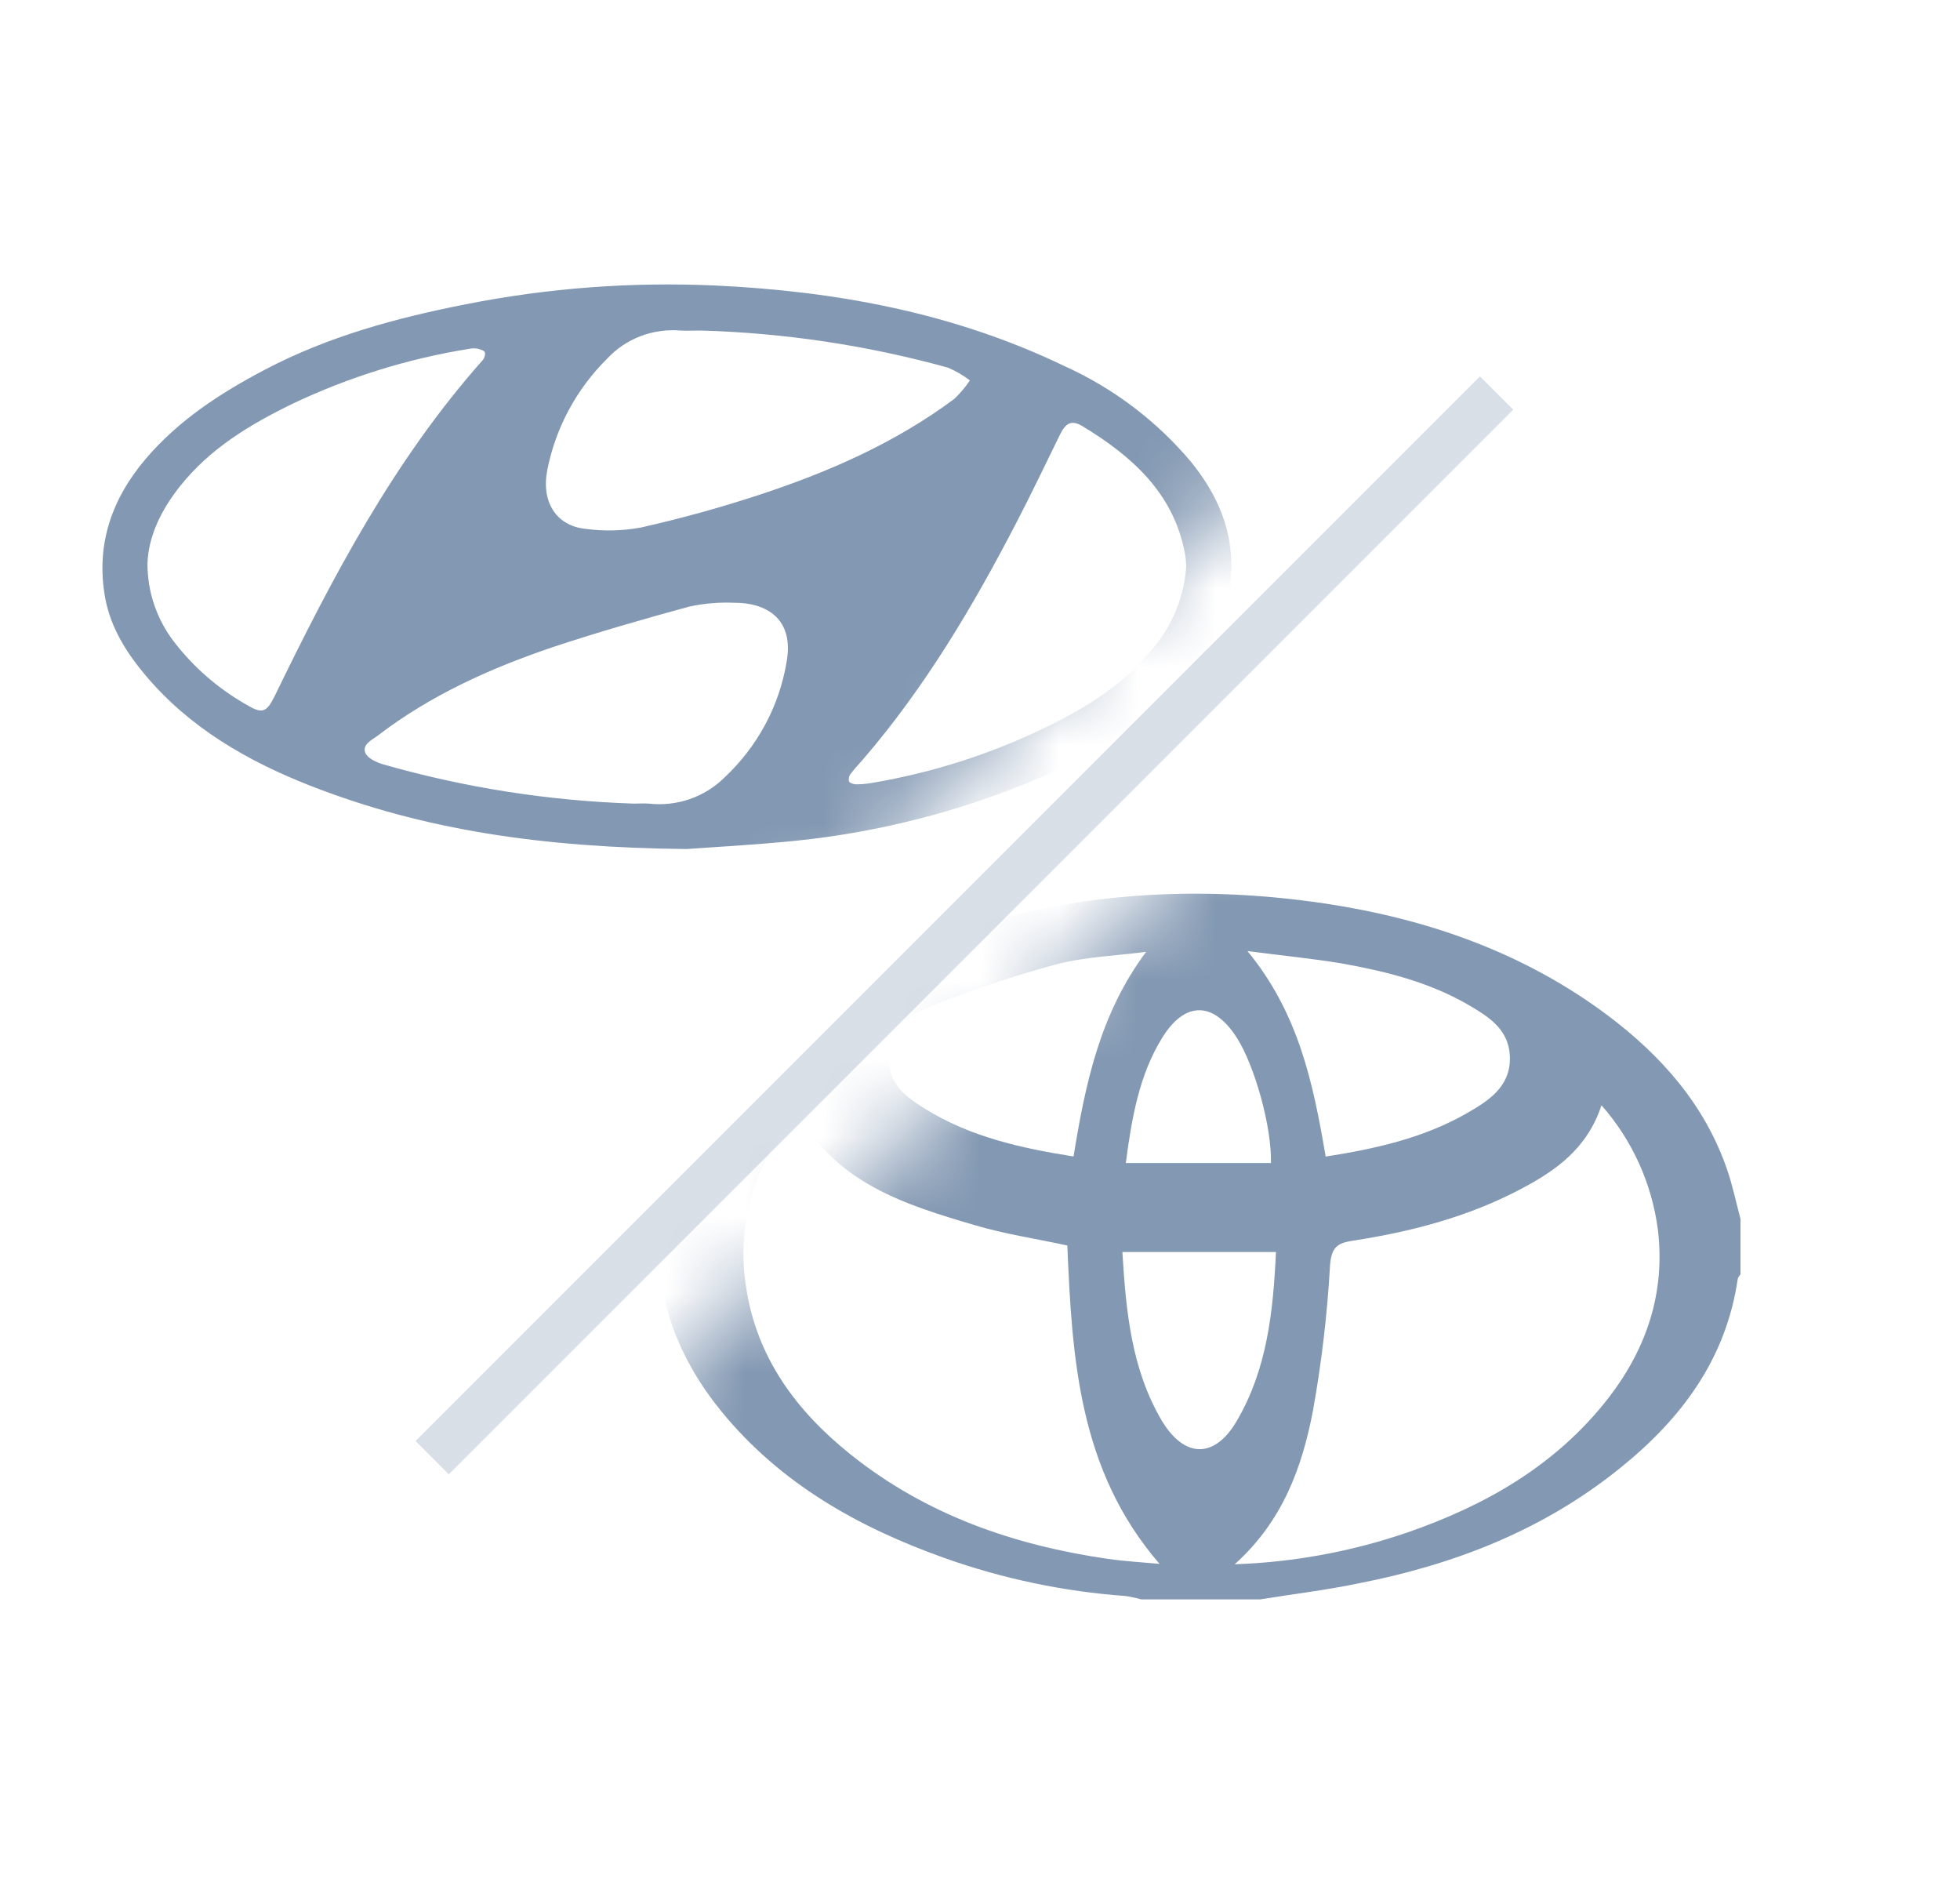
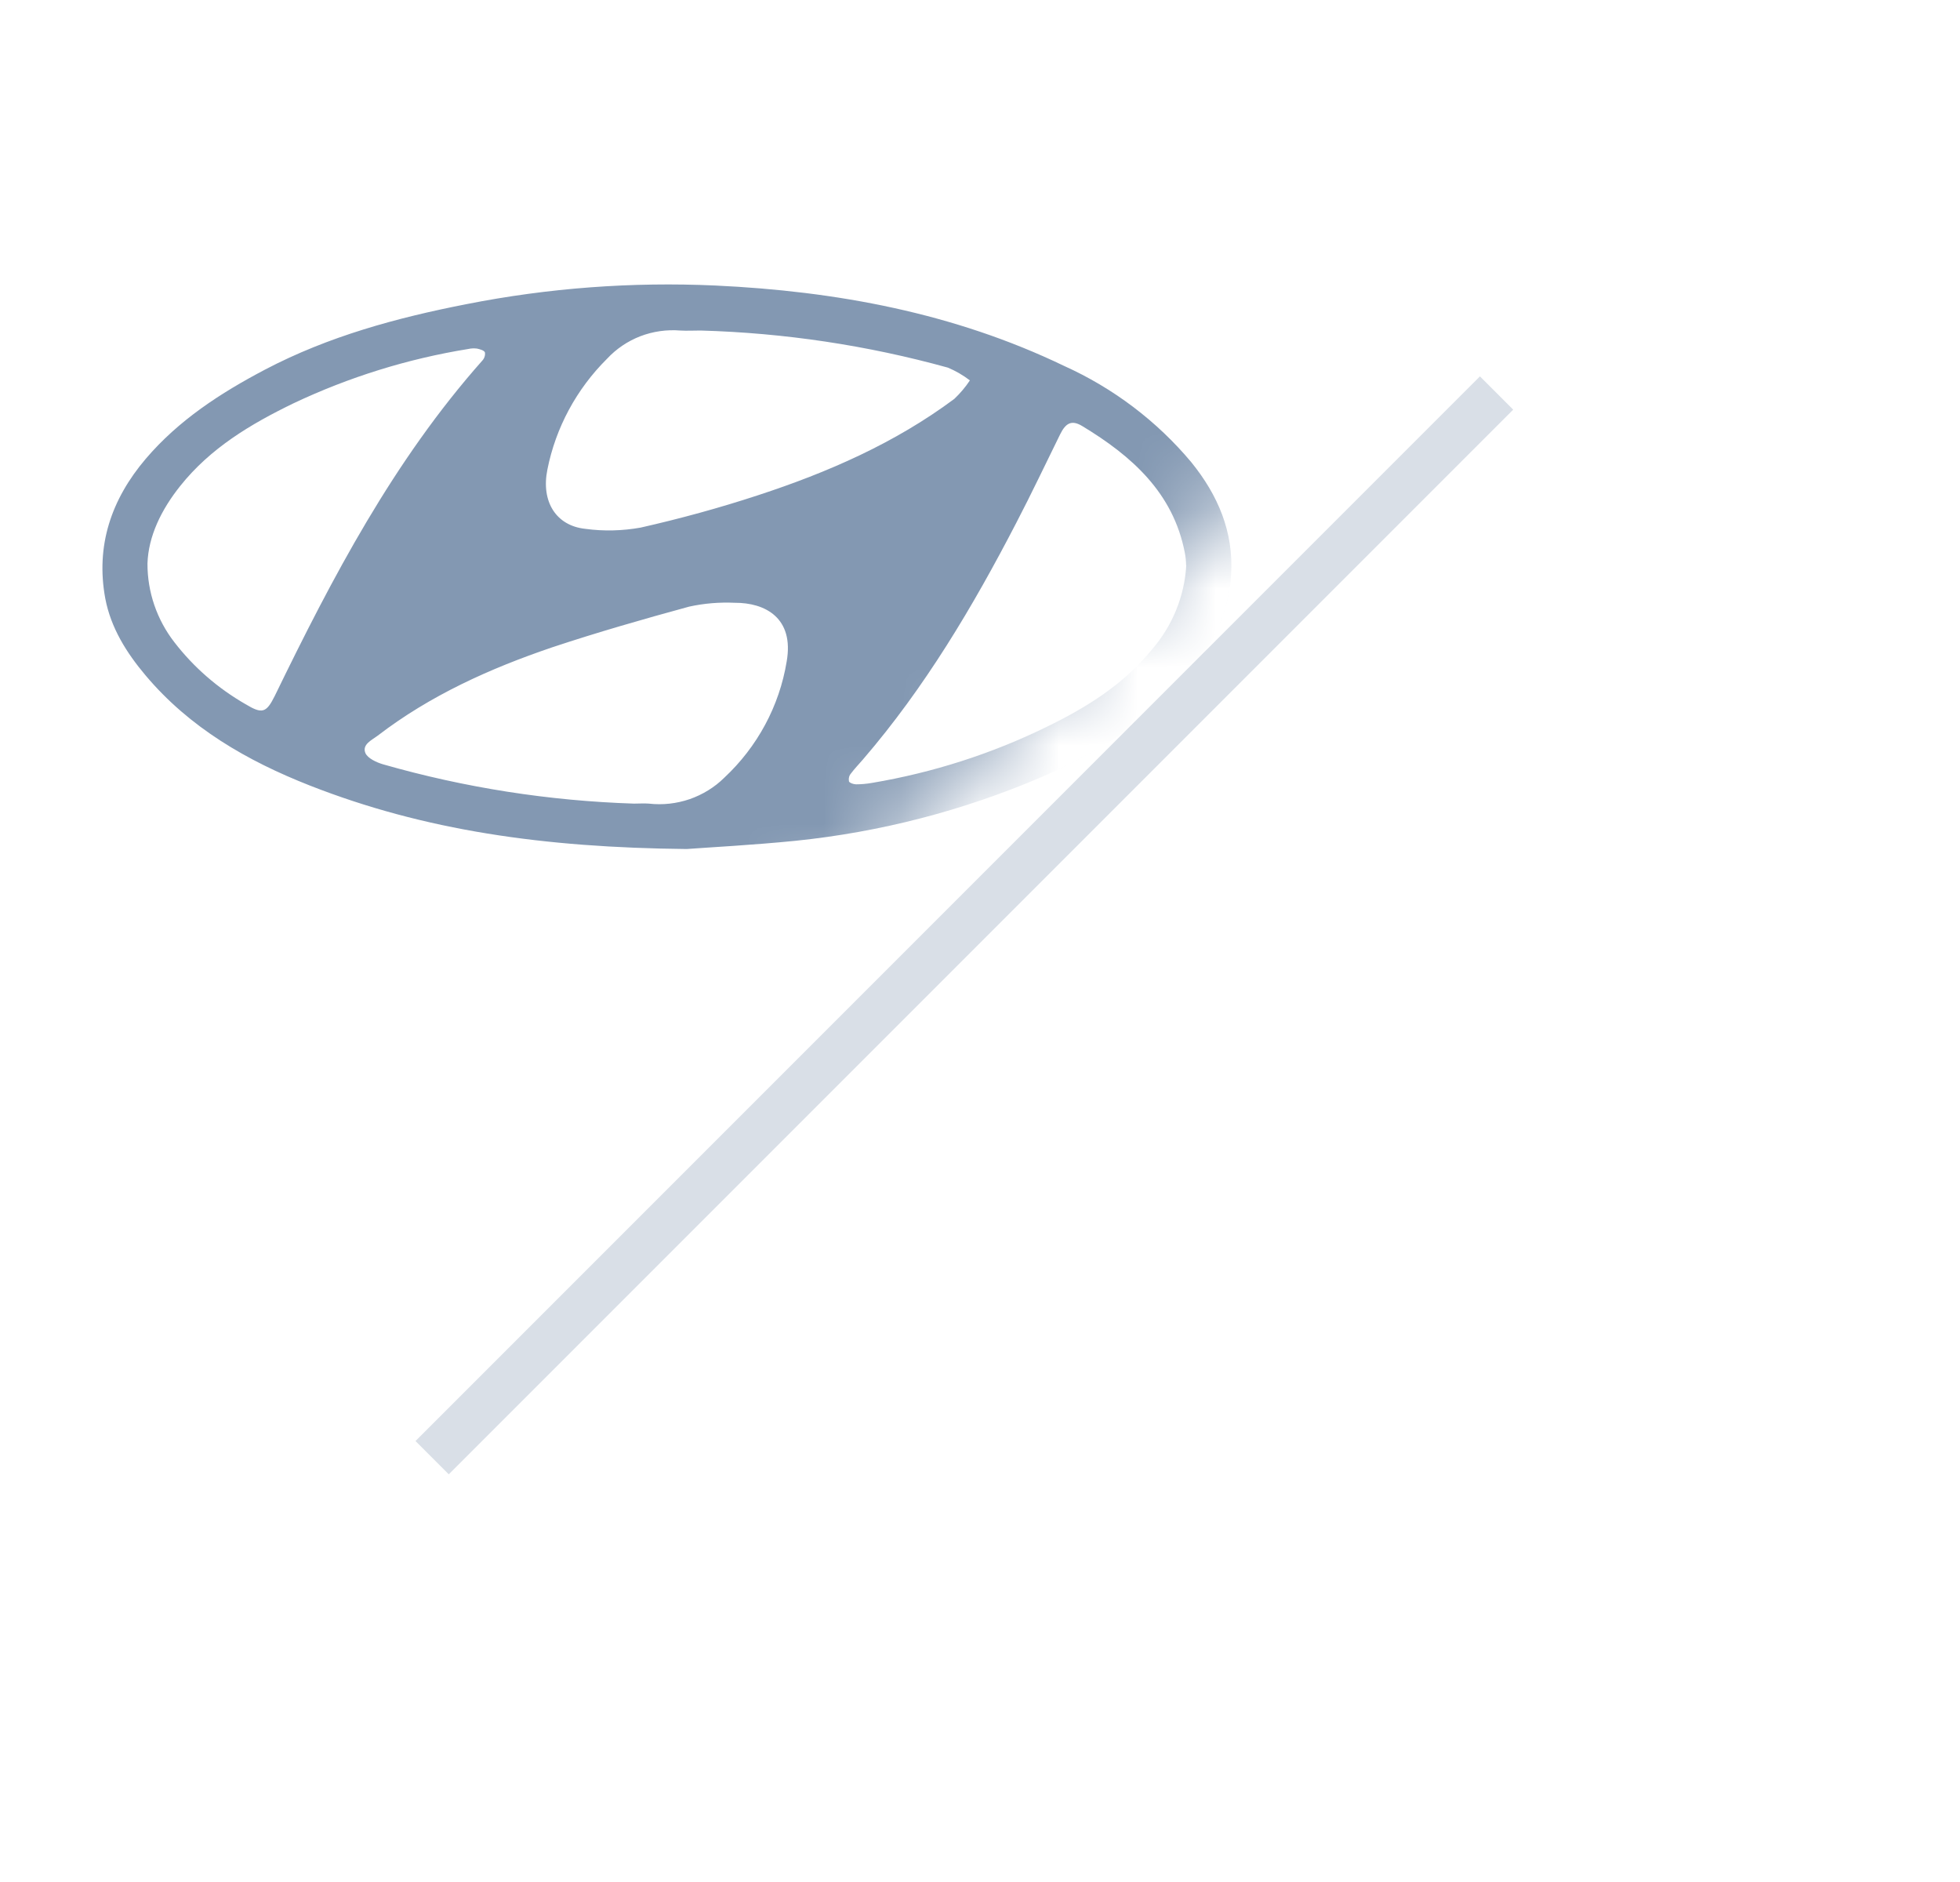
<svg xmlns="http://www.w3.org/2000/svg" width="25" height="24" viewBox="0 0 25 24" fill="none">
  <g clip-path="url(#clip0_10899_134631)">
    <line x1="19.089" y1="5.012" x2="5.512" y2="18.589" stroke="#D9DFE7" stroke-width="0.6" />
    <mask id="mask0_10899_134631" style="mask-type:alpha" maskUnits="userSpaceOnUse" x="-5" y="-6" width="22" height="22">
      <rect x="6.305" y="-5.402" width="14.995" height="14.995" transform="rotate(45 6.305 -5.402)" fill="#D9D9D9" />
    </mask>
    <g mask="url(#mask0_10899_134631)">
      <path d="M8.759 10.827C6.928 10.809 5.408 10.588 3.956 10.019C3.151 9.703 2.417 9.279 1.856 8.612C1.613 8.324 1.414 8.006 1.343 7.633C1.218 6.959 1.42 6.367 1.859 5.851C2.278 5.359 2.812 5.012 3.383 4.712C4.19 4.289 5.061 4.052 5.953 3.878C6.995 3.672 8.059 3.593 9.122 3.641C10.668 3.713 12.169 3.991 13.572 4.666C14.2 4.949 14.755 5.369 15.194 5.893C15.533 6.311 15.736 6.78 15.703 7.327C15.671 7.874 15.421 8.319 15.057 8.713C14.561 9.25 13.948 9.625 13.279 9.912C12.284 10.338 11.228 10.611 10.149 10.722C9.597 10.777 9.041 10.806 8.759 10.827ZM8.086 10.248C8.15 10.248 8.215 10.243 8.277 10.248C8.453 10.268 8.63 10.248 8.797 10.191C8.963 10.133 9.115 10.04 9.239 9.917C9.662 9.522 9.941 9.002 10.034 8.437C10.132 7.88 9.76 7.685 9.372 7.687C9.177 7.678 8.981 7.694 8.79 7.736C8.203 7.896 7.618 8.064 7.043 8.255C6.248 8.525 5.487 8.868 4.818 9.381C4.741 9.439 4.615 9.494 4.661 9.604C4.69 9.67 4.801 9.722 4.886 9.747C5.927 10.045 7.002 10.213 8.086 10.248ZM8.937 4.215C8.849 4.215 8.76 4.22 8.677 4.215C8.504 4.201 8.329 4.226 8.167 4.288C8.005 4.351 7.86 4.449 7.743 4.575C7.353 4.962 7.088 5.454 6.982 5.988C6.899 6.398 7.094 6.705 7.466 6.744C7.7 6.776 7.939 6.77 8.172 6.728C8.676 6.614 9.177 6.477 9.667 6.316C10.56 6.024 11.416 5.65 12.172 5.087C12.247 5.016 12.314 4.937 12.371 4.851C12.285 4.785 12.19 4.73 12.09 4.688C11.063 4.404 10.004 4.245 8.937 4.215ZM1.881 7.187C1.88 7.55 2.001 7.903 2.225 8.191C2.471 8.51 2.779 8.777 3.13 8.979C3.342 9.106 3.395 9.095 3.504 8.876C4.24 7.362 5.02 5.874 6.154 4.596C6.167 4.582 6.176 4.565 6.181 4.548C6.187 4.53 6.188 4.511 6.185 4.493C6.173 4.467 6.12 4.453 6.083 4.445C6.047 4.441 6.01 4.442 5.975 4.45C5.201 4.575 4.45 4.809 3.744 5.143C3.197 5.408 2.684 5.714 2.299 6.197C2.057 6.5 1.892 6.839 1.881 7.187L1.881 7.187ZM15.129 7.21C15.128 7.155 15.123 7.1 15.112 7.046C14.964 6.283 14.435 5.814 13.802 5.432C13.668 5.352 13.593 5.395 13.522 5.539C13.336 5.916 13.156 6.297 12.961 6.671C12.409 7.736 11.798 8.766 11.008 9.684C10.955 9.746 10.898 9.804 10.85 9.869C10.839 9.883 10.832 9.898 10.829 9.915C10.825 9.932 10.826 9.949 10.829 9.966C10.841 9.987 10.889 10.001 10.918 10.002C10.986 10.002 11.054 9.996 11.122 9.984C11.895 9.854 12.645 9.614 13.347 9.271C13.856 9.024 14.333 8.728 14.693 8.283C14.954 7.982 15.108 7.605 15.131 7.21H15.129Z" fill="#8398B2" />
    </g>
    <mask id="mask1_10899_134631" style="mask-type:alpha" maskUnits="userSpaceOnUse" x="7" y="7" width="19" height="20">
-       <rect x="18.218" y="7.8" width="10.763" height="15.724" transform="rotate(45 18.218 7.8)" fill="#D9D9D9" />
-     </mask>
+       </mask>
    <g mask="url(#mask1_10899_134631)">
      <path d="M16.076 20.396H14.557C14.492 20.377 14.425 20.363 14.357 20.353C13.569 20.296 12.792 20.133 12.046 19.868C10.95 19.477 9.956 18.922 9.2 17.997C8.13 16.688 8.136 15.1 9.2 13.792C9.87 12.978 10.731 12.446 11.687 12.065C13.376 11.396 15.126 11.258 16.909 11.523C18.214 11.721 19.439 12.148 20.514 12.954C21.191 13.465 21.744 14.086 22.03 14.916C22.1 15.12 22.144 15.334 22.2 15.544V16.25C22.188 16.27 22.168 16.288 22.165 16.309C22.016 17.333 21.445 18.09 20.68 18.709C19.693 19.511 18.552 19.953 17.322 20.193C16.909 20.279 16.491 20.328 16.076 20.396V20.396ZM15.749 19.948C16.494 19.923 17.232 19.788 17.939 19.547C18.94 19.202 19.847 18.69 20.518 17.825C21.002 17.197 21.244 16.485 21.146 15.677C21.068 15.088 20.817 14.536 20.427 14.095C20.247 14.644 19.847 14.927 19.402 15.161C18.726 15.519 18.001 15.707 17.255 15.822C17.061 15.851 16.984 15.903 16.965 16.131C16.93 16.756 16.857 17.379 16.746 17.995C16.608 18.709 16.364 19.395 15.749 19.948ZM10.161 14.165C9.65 14.829 9.387 15.561 9.514 16.399C9.647 17.31 10.157 17.993 10.847 18.546C11.814 19.32 12.937 19.707 14.135 19.88C14.345 19.91 14.559 19.922 14.79 19.943C13.758 18.75 13.674 17.317 13.614 15.883C13.211 15.796 12.816 15.737 12.434 15.624C11.549 15.363 10.66 15.094 10.161 14.165ZM16.909 14.749C17.546 14.65 18.149 14.514 18.698 14.203C18.974 14.045 19.263 13.868 19.259 13.493C19.255 13.119 18.975 12.958 18.706 12.801C18.209 12.519 17.667 12.385 17.114 12.286C16.736 12.223 16.355 12.187 15.911 12.128C16.565 12.921 16.75 13.815 16.909 14.749ZM14.619 12.138C14.232 12.189 13.845 12.2 13.472 12.298C12.927 12.445 12.391 12.624 11.866 12.834C11.592 12.941 11.352 13.148 11.339 13.486C11.325 13.823 11.557 13.989 11.796 14.138C12.377 14.499 13.021 14.641 13.693 14.748C13.844 13.82 14.03 12.927 14.619 12.138ZM16.275 15.966H14.316C14.362 16.725 14.432 17.462 14.819 18.117C15.11 18.601 15.496 18.602 15.777 18.117C16.161 17.462 16.24 16.727 16.275 15.966ZM14.36 14.831H16.211C16.223 14.375 16.005 13.593 15.776 13.234C15.478 12.768 15.115 12.764 14.824 13.234C14.533 13.704 14.436 14.247 14.36 14.831V14.831Z" fill="#8398B2" />
    </g>
  </g>
  <defs>
    <clipPath id="clip0_10899_134631">
      <rect width="24" height="24" fill="white" transform="translate(0.5)" />
    </clipPath>
  </defs>
</svg>